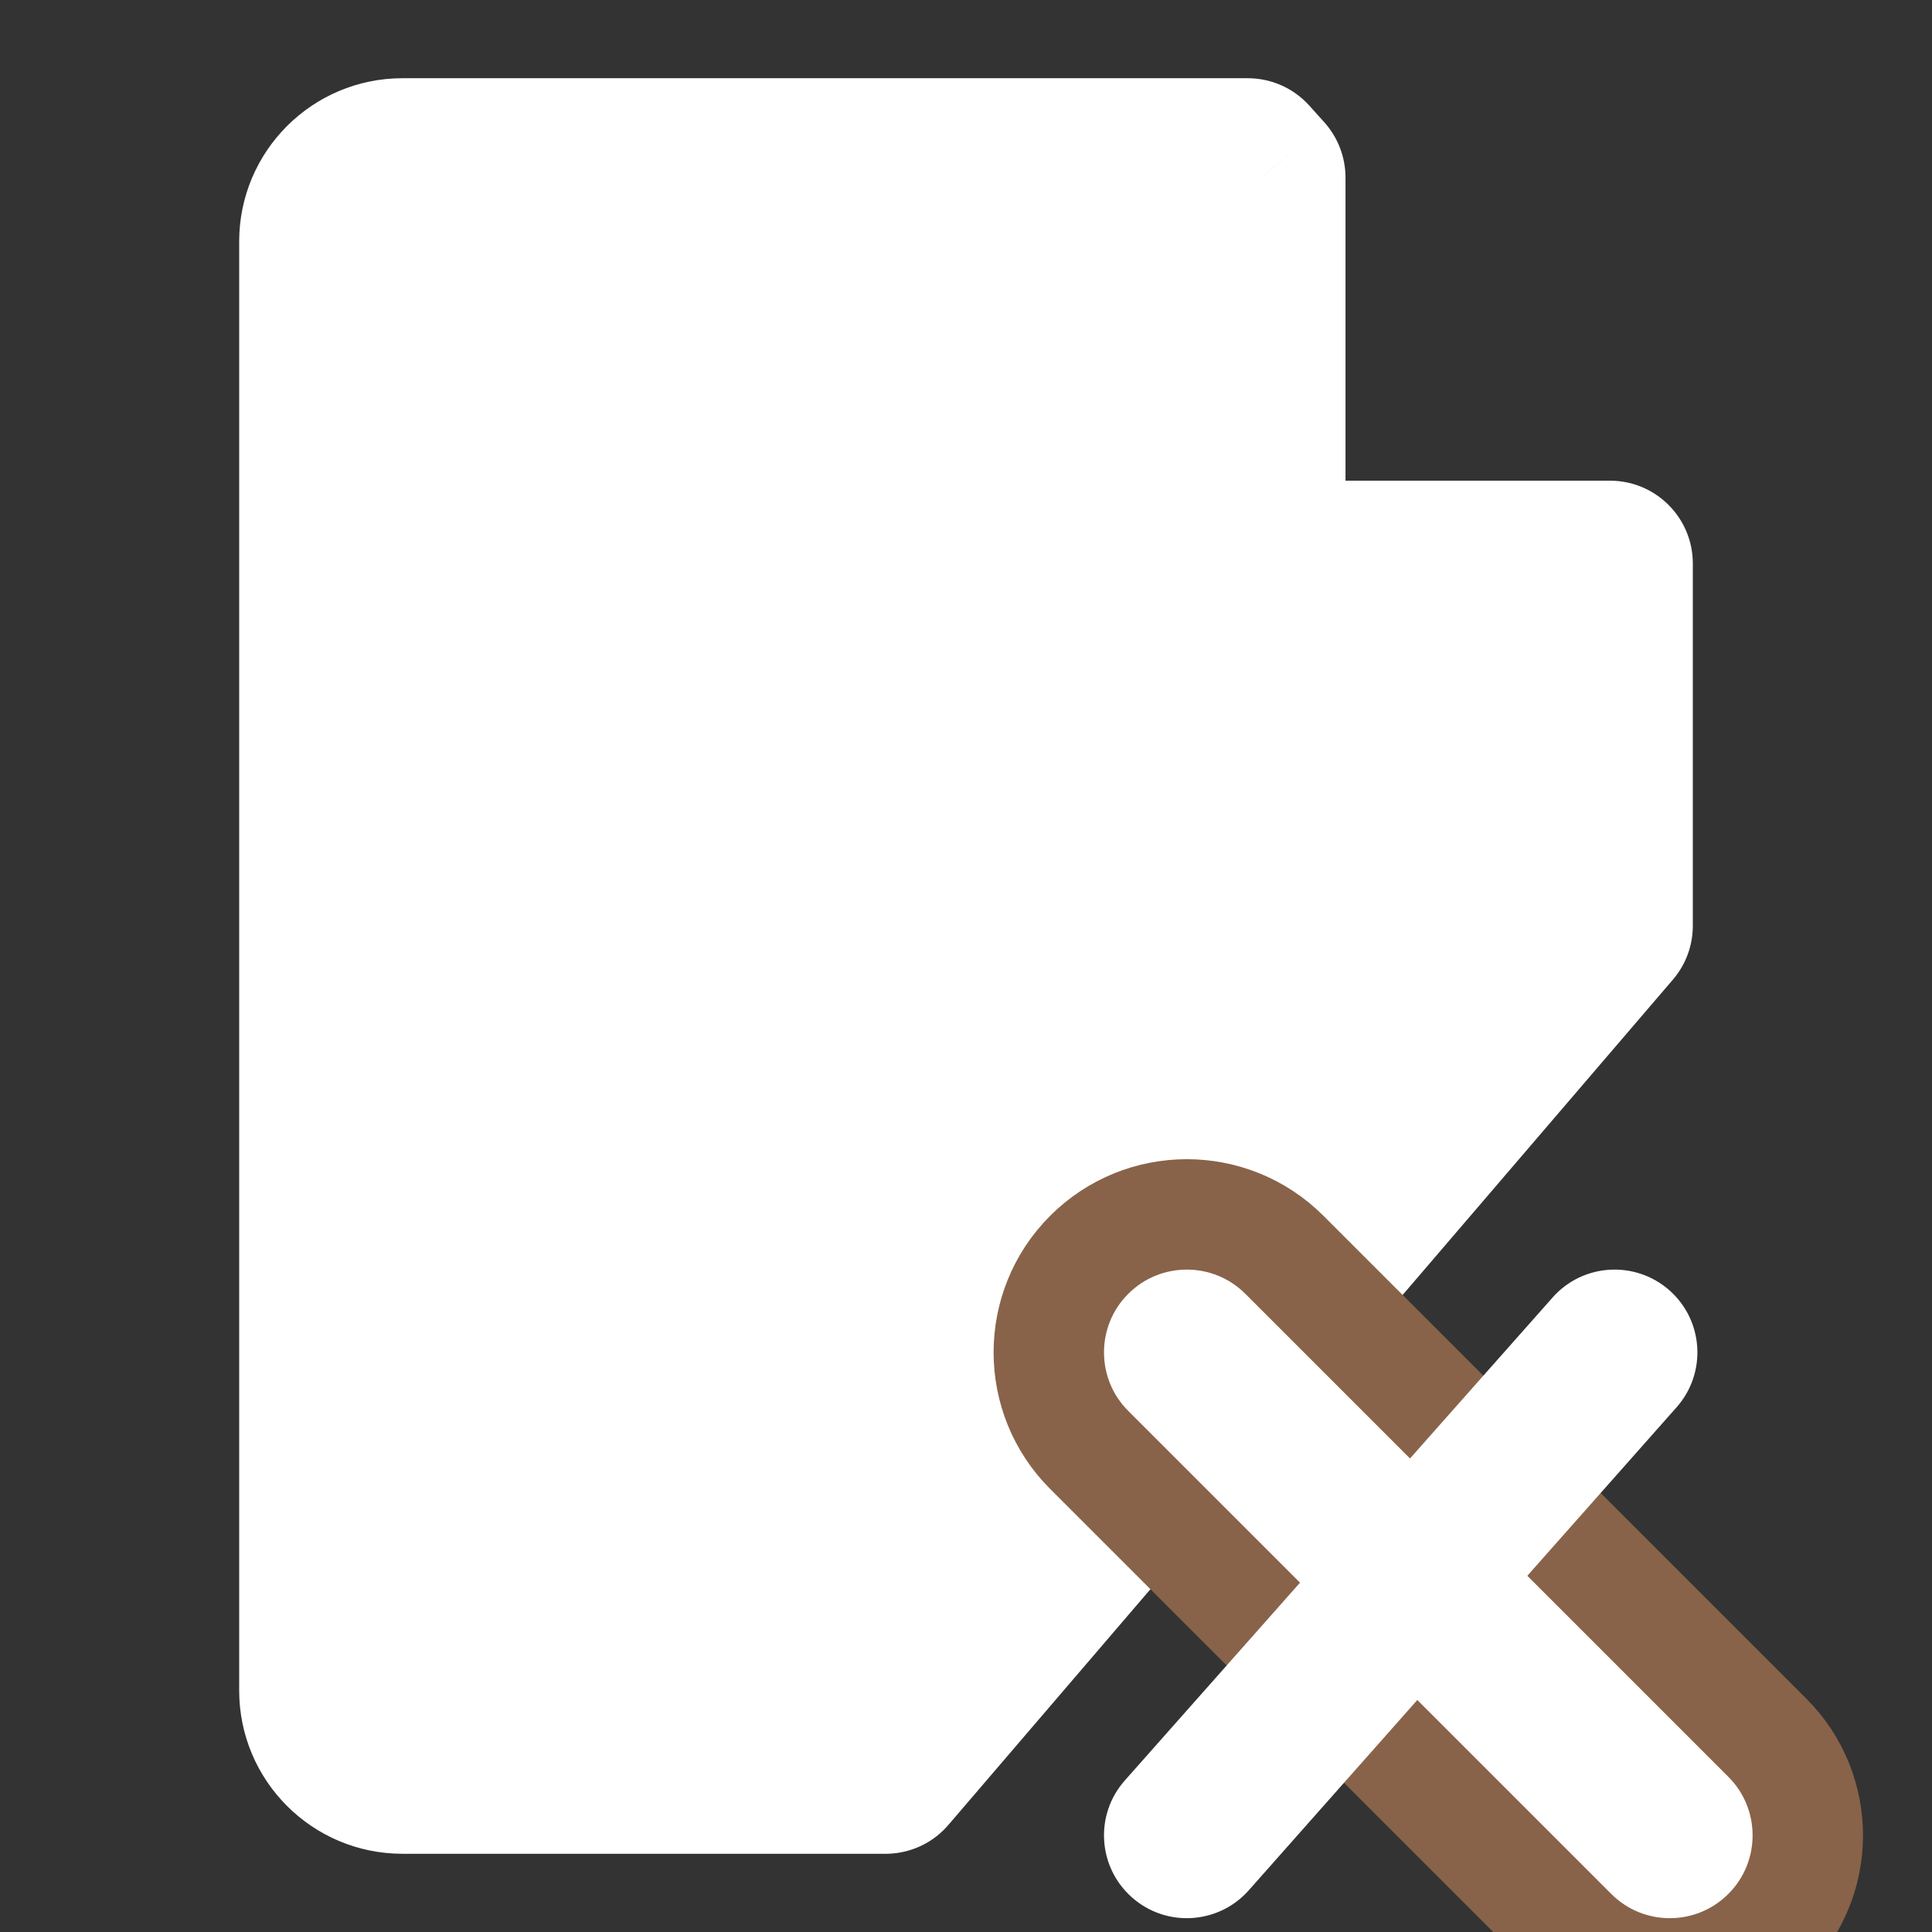
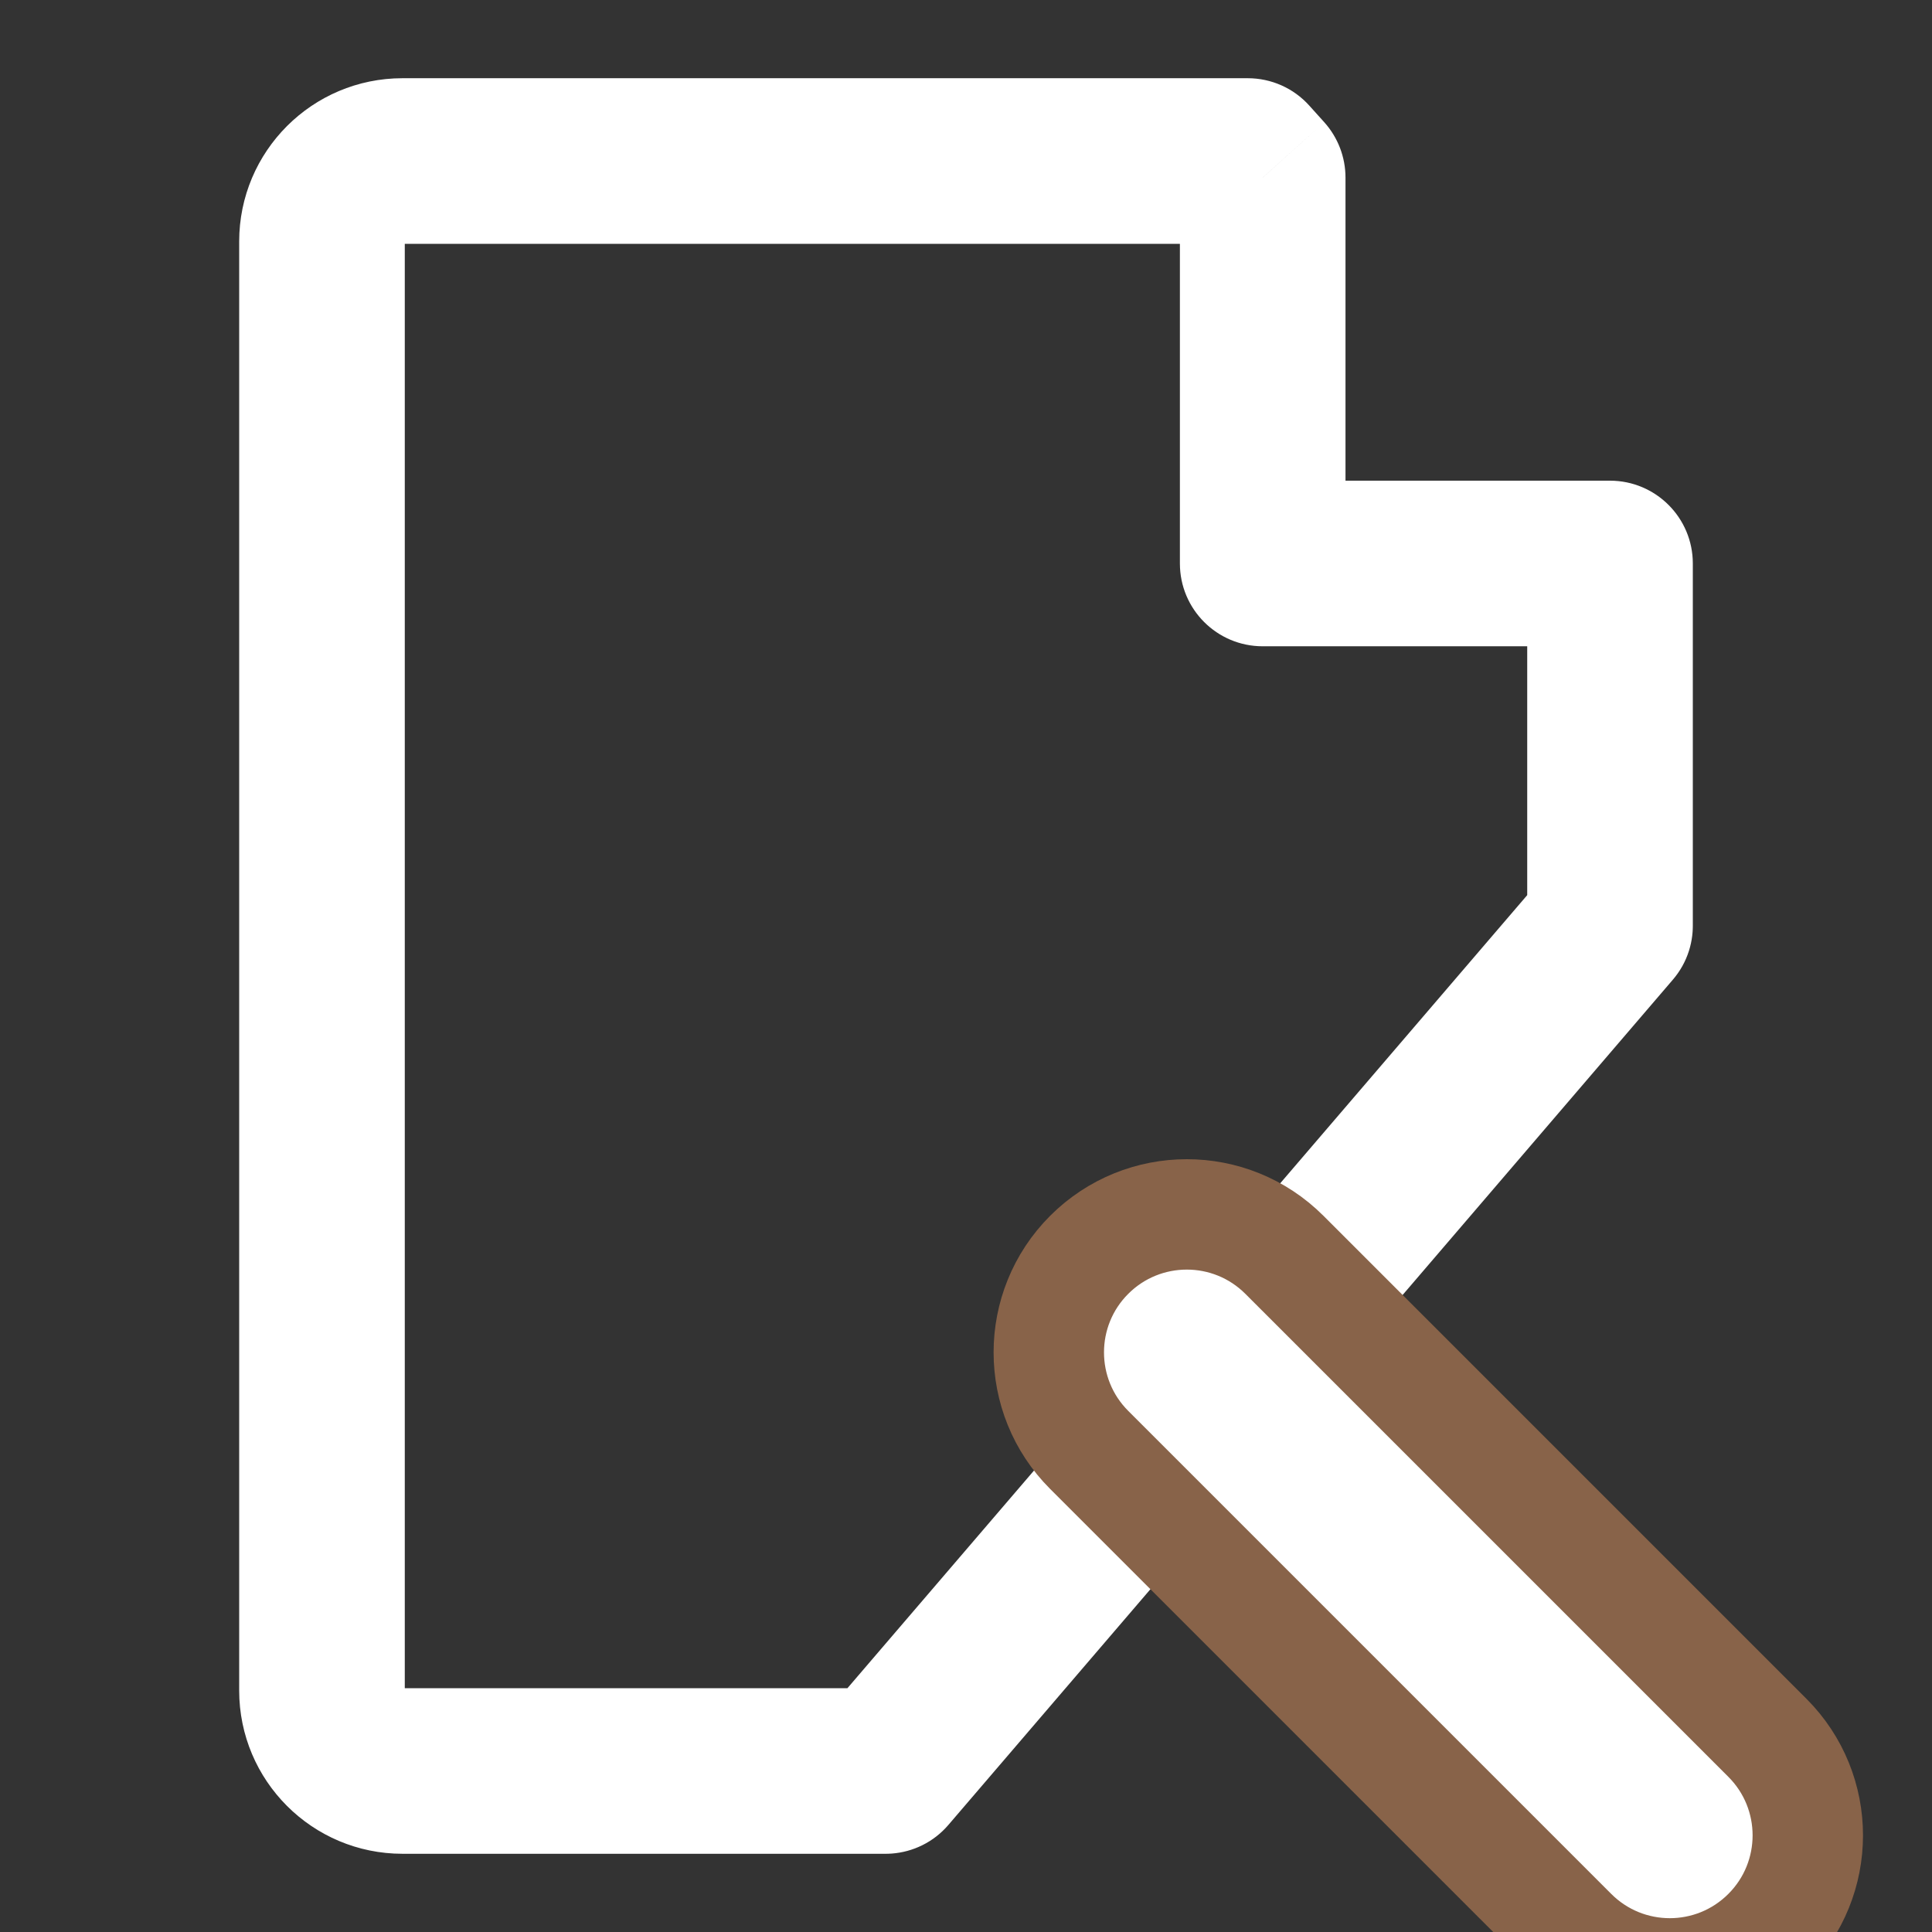
<svg xmlns="http://www.w3.org/2000/svg" width="35" height="35" viewBox="0 0 35 35" fill="none">
  <rect x="0" y="0" width="35" height="35" fill="#333333" stroke="none" />
  <g clip-path="url(#clip0_401_282)">
-     <path fill-rule="evenodd" clip-rule="evenodd" d="M29.167 10.208V16.771L16.042 32.083H7.292C6.486 32.083 5.833 31.43 5.833 30.625V4.375C5.833 3.57 6.486 2.917 7.292 2.917H22.604L22.875 3.218V10.208H29.167Z" fill="white" />
    <path d="M29.167 16.771L30.306 17.747C30.539 17.475 30.667 17.129 30.667 16.771H29.167ZM29.167 10.208H30.667C30.667 9.38 29.995 8.708 29.167 8.708V10.208ZM16.042 32.083V33.583C16.48 33.583 16.896 33.392 17.181 33.06L16.042 32.083ZM22.604 2.917L23.719 1.913C23.435 1.597 23.03 1.417 22.604 1.417V2.917ZM22.875 3.218H24.375C24.375 2.847 24.238 2.49 23.99 2.214L22.875 3.218ZM22.875 10.208H21.375C21.375 11.037 22.047 11.708 22.875 11.708V10.208ZM30.306 17.747C30.845 17.118 30.772 16.171 30.143 15.632C29.514 15.093 28.567 15.166 28.028 15.795L30.306 17.747ZM14.903 31.107C14.364 31.736 14.437 32.683 15.066 33.222C15.695 33.761 16.642 33.689 17.181 33.06L14.903 31.107ZM30.667 16.771V10.208H27.667V16.771H30.667ZM17.181 33.06L30.306 17.747L28.028 15.795L14.903 31.107L17.181 33.06ZM7.292 33.583H16.042V30.583H7.292V33.583ZM4.333 30.625C4.333 32.259 5.658 33.583 7.292 33.583V30.583C7.295 30.583 7.301 30.584 7.309 30.587C7.315 30.59 7.319 30.593 7.321 30.596C7.324 30.598 7.327 30.602 7.33 30.608C7.333 30.616 7.333 30.622 7.333 30.625H4.333ZM4.333 4.375V30.625H7.333V4.375H4.333ZM7.292 1.417C5.658 1.417 4.333 2.741 4.333 4.375H7.333C7.333 4.378 7.333 4.385 7.33 4.392C7.327 4.398 7.324 4.402 7.321 4.405C7.319 4.407 7.315 4.41 7.309 4.413C7.301 4.416 7.295 4.417 7.292 4.417V1.417ZM22.604 1.417H7.292V4.417H22.604V1.417ZM23.99 2.214L23.719 1.913L21.489 3.92L21.76 4.221L23.99 2.214ZM21.375 3.218V10.208H24.375V3.218H21.375ZM22.875 11.708H29.167V8.708H22.875V11.708ZM28.028 15.795L14.903 31.107L17.181 33.06L30.306 17.747L28.028 15.795Z" fill="white" />
-     <path d="M23.268 22.732C22.291 21.756 20.709 21.756 19.732 22.732C18.756 23.708 18.756 25.291 19.732 26.267L28.482 35.017C29.459 35.994 31.041 35.994 32.018 35.017C32.994 34.041 32.994 32.458 32.018 31.482L23.268 22.732Z" fill="white" stroke="#886349" stroke-width="2" stroke-linecap="round" stroke-linejoin="round" />
-     <path fill-rule="evenodd" clip-rule="evenodd" d="M30.245 23.377C30.865 23.926 30.922 24.874 30.373 25.494L22.623 34.244C22.074 34.864 21.126 34.922 20.506 34.373C19.885 33.823 19.828 32.875 20.377 32.255L28.127 23.505C28.676 22.885 29.624 22.828 30.245 23.377Z" fill="white" />
+     <path d="M23.268 22.732C22.291 21.756 20.709 21.756 19.732 22.732C18.756 23.708 18.756 25.291 19.732 26.267L28.482 35.017C29.459 35.994 31.041 35.994 32.018 35.017C32.994 34.041 32.994 32.458 32.018 31.482L23.268 22.732" fill="white" stroke="#886349" stroke-width="2" stroke-linecap="round" stroke-linejoin="round" />
  </g>
  <defs>
    <clipPath id="clip0_401_282">
      <rect width="35" height="35" fill="white" />
    </clipPath>
  </defs>
</svg>